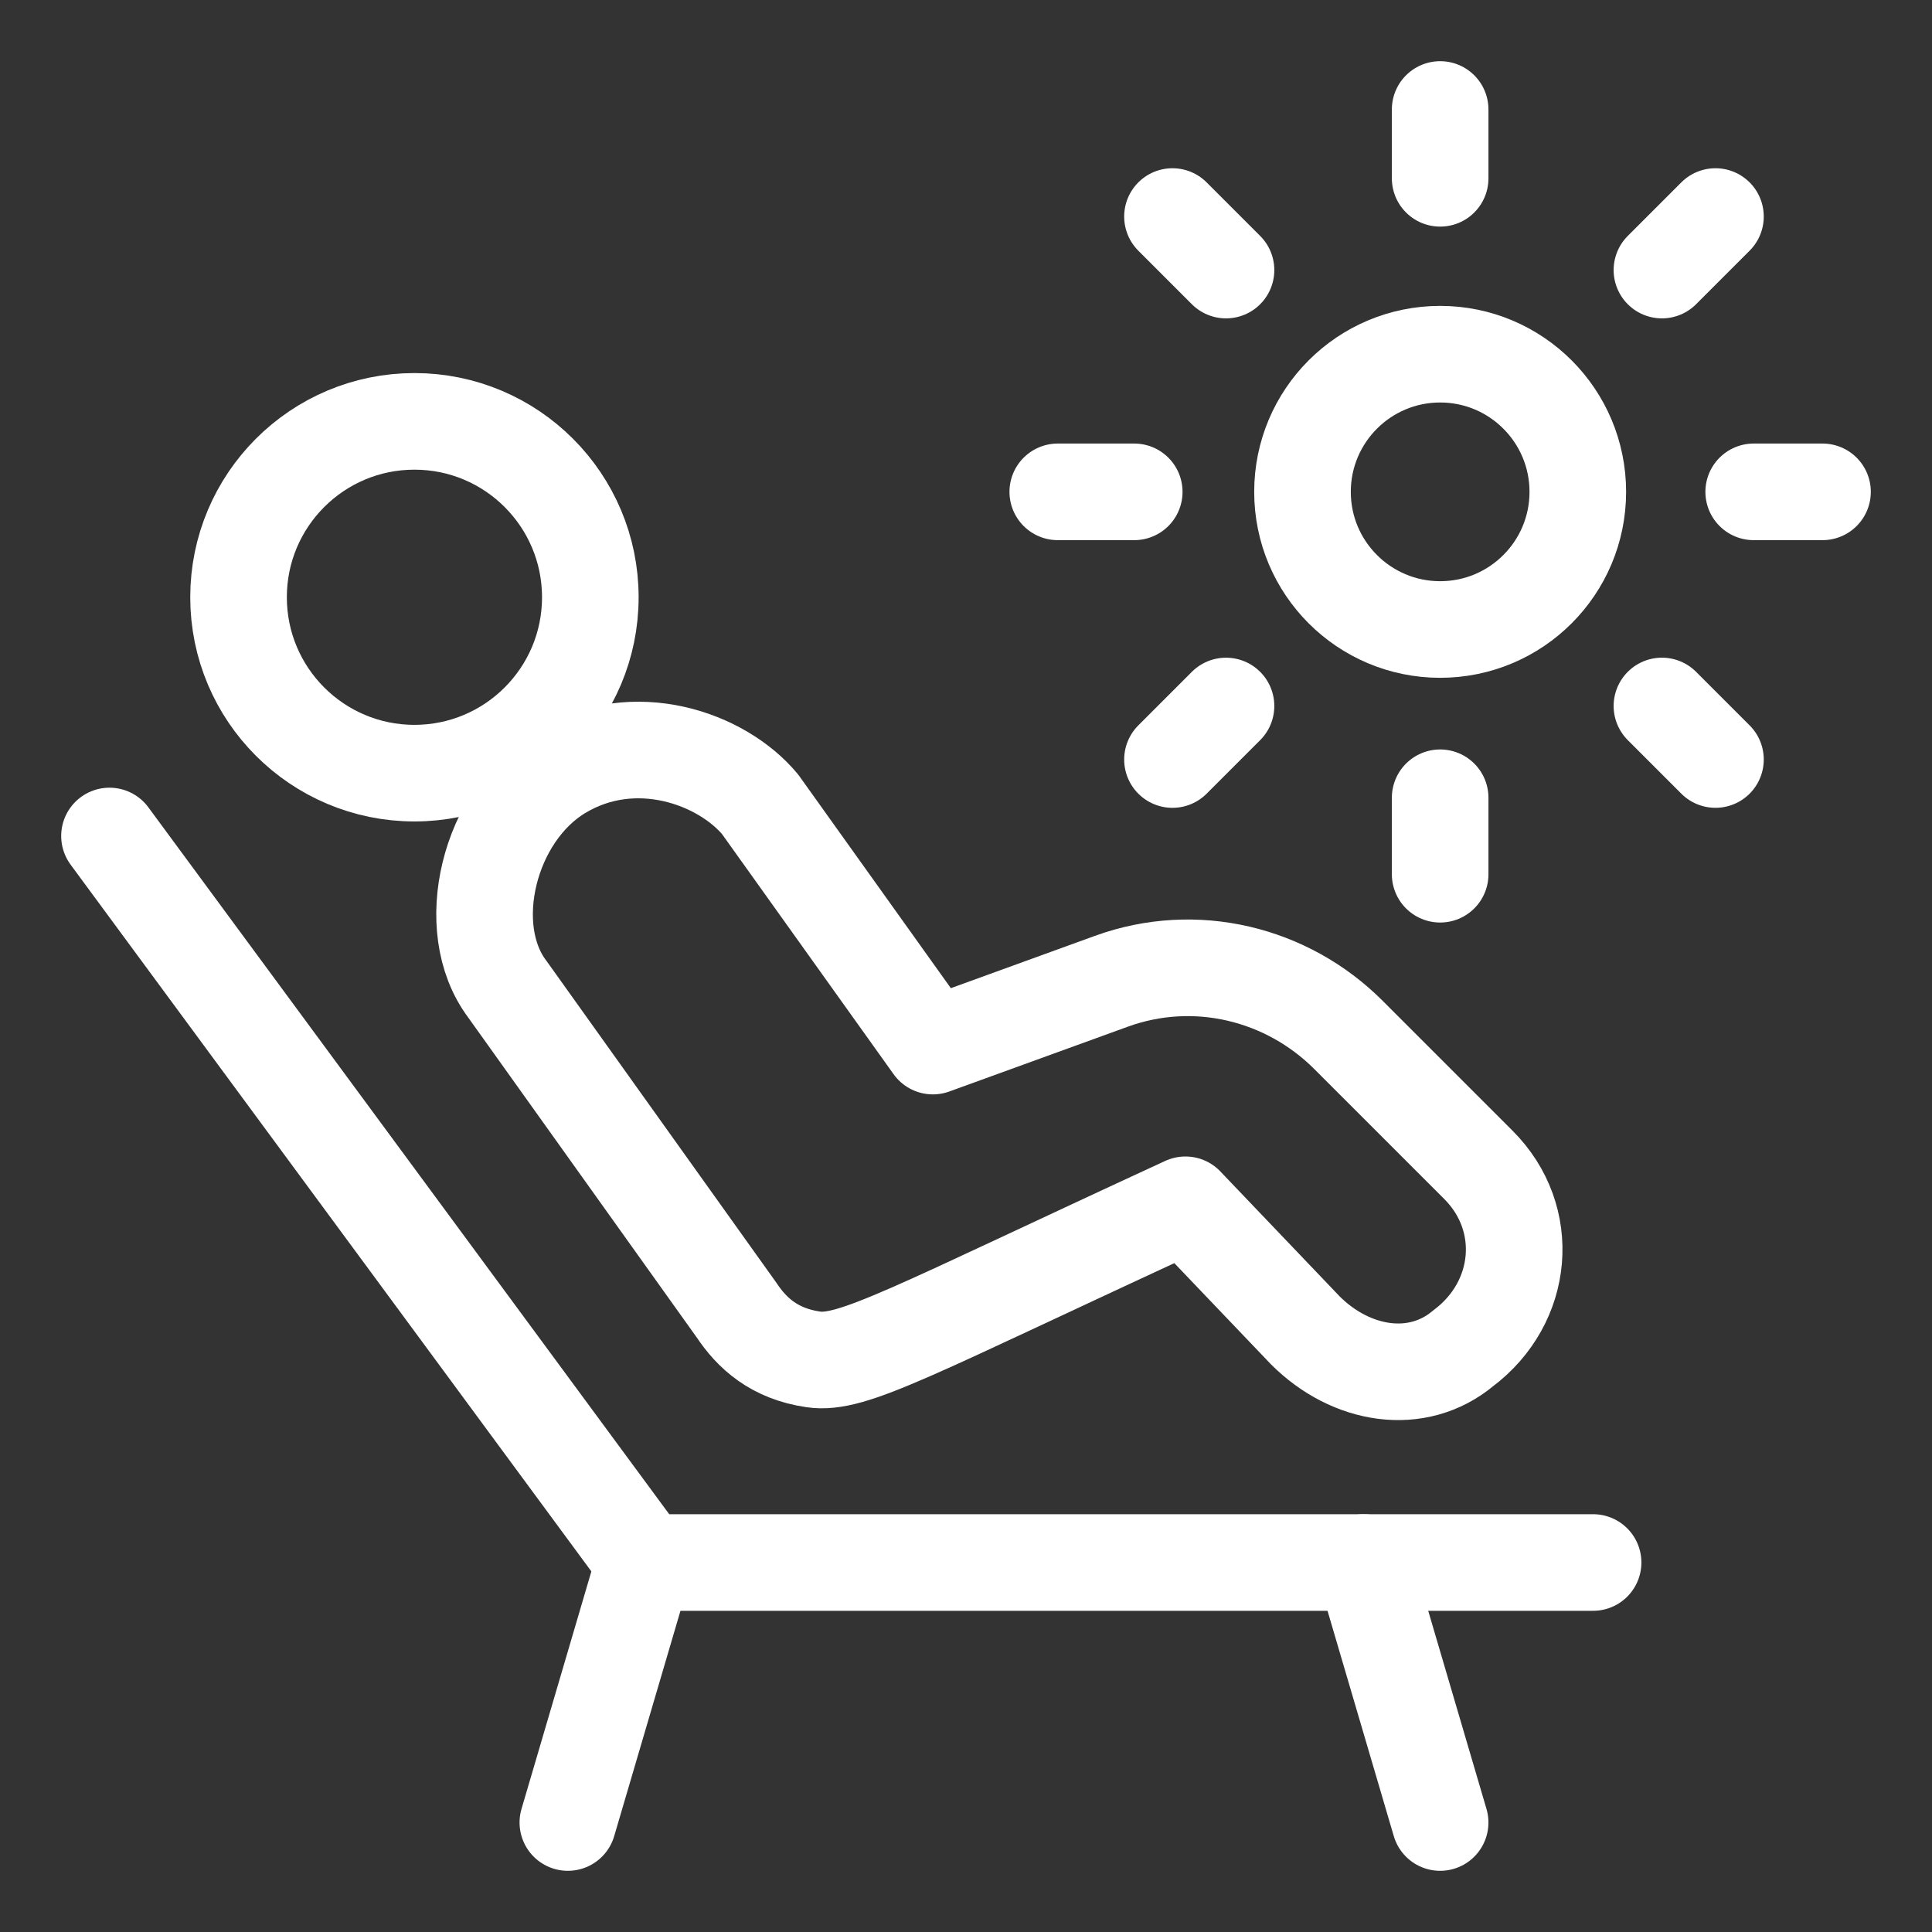
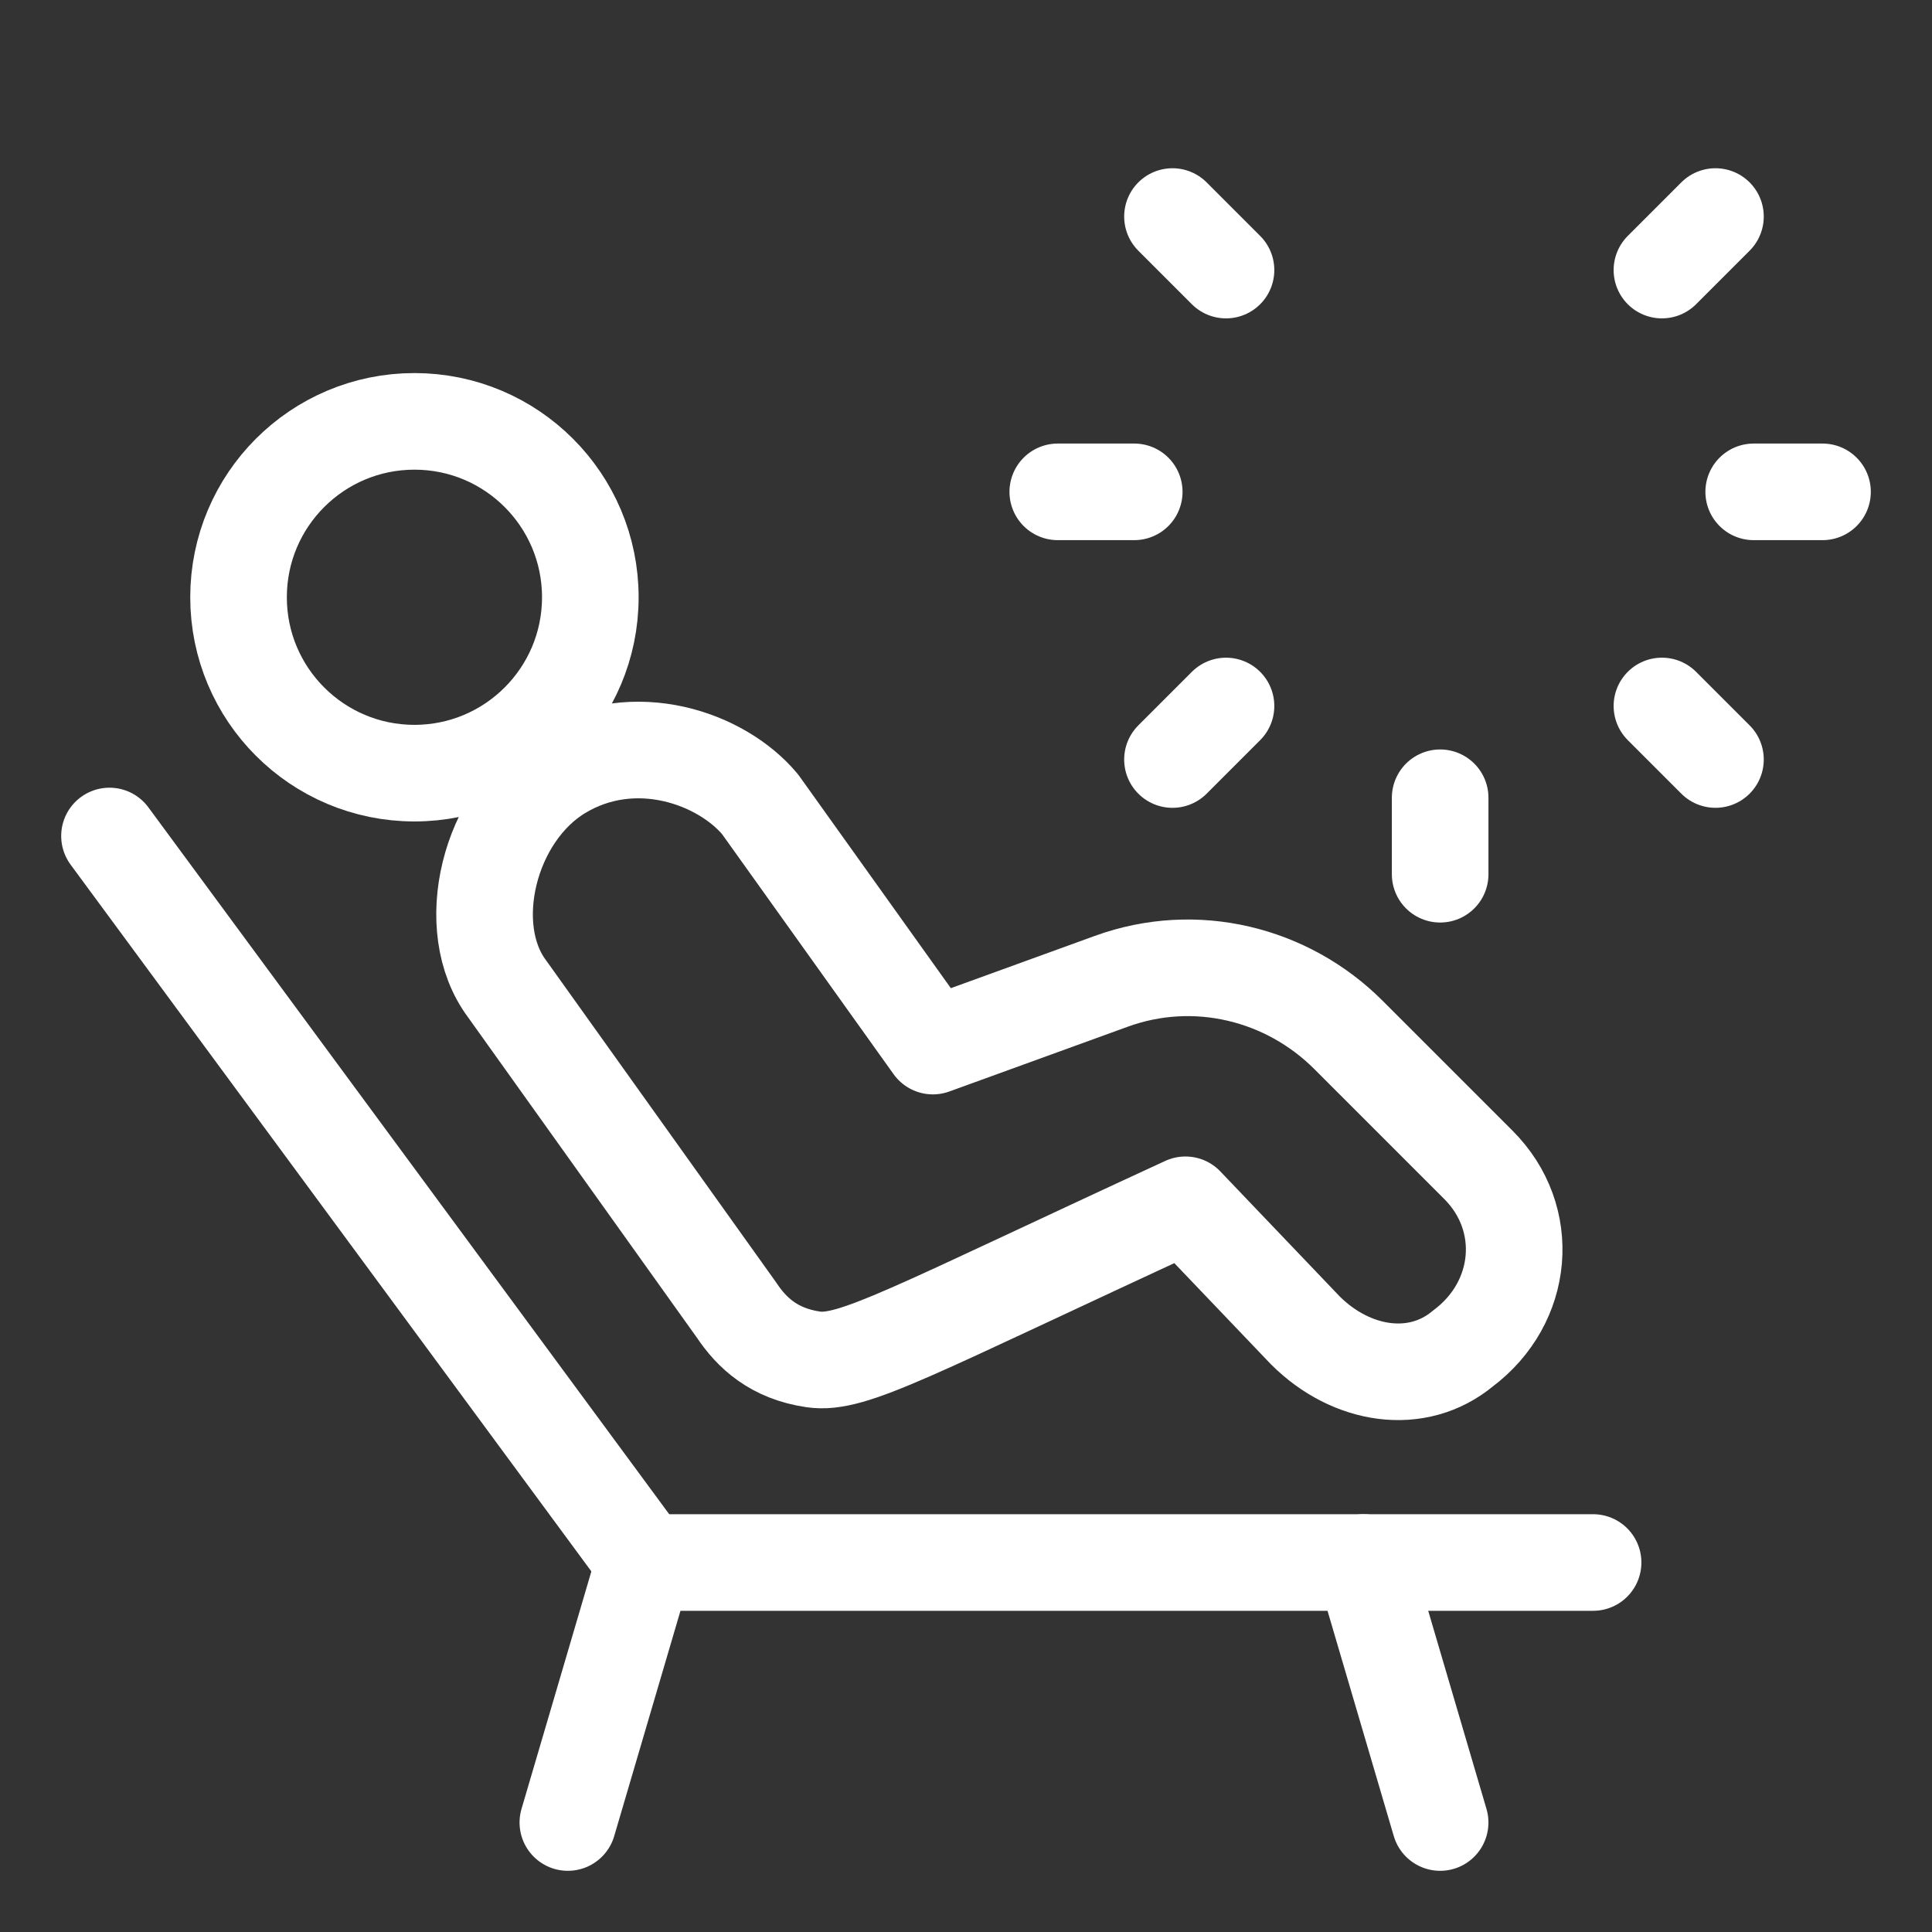
<svg xmlns="http://www.w3.org/2000/svg" fill="none" viewBox="-2.5 -2.5 100 100" id="Sunbathe--Streamline-Ultimate" height="100" width="100">
  <rect x="-2.5" y="-2.5" width="100" height="100" fill="#333333" stroke="none" />
  <desc>Sunbathe Streamline Icon: https://streamlinehq.com</desc>
-   <path stroke="#ffffff" stroke-linecap="round" stroke-linejoin="round" stroke-miterlimit="10" d="M72.042 30.083c3.935 0 7.125 -3.19 7.125 -7.125 0 -3.935 -3.19 -7.125 -7.125 -7.125 -3.935 0 -7.125 3.19 -7.125 7.125 0 3.935 3.19 7.125 7.125 7.125Z" stroke-width="5" />
-   <path stroke="#ffffff" stroke-linecap="round" stroke-linejoin="round" stroke-miterlimit="10" d="M72.042 6.729V3.167" stroke-width="5" />
  <path stroke="#ffffff" stroke-linecap="round" stroke-linejoin="round" stroke-miterlimit="10" d="M72.042 42.75V38.792" stroke-width="5" />
  <path stroke="#ffffff" stroke-linecap="round" stroke-linejoin="round" stroke-miterlimit="10" d="m60.958 11.479 -2.771 -2.771" stroke-width="5" />
  <path stroke="#ffffff" stroke-linecap="round" stroke-linejoin="round" stroke-miterlimit="10" d="m86.292 36.812 -2.771 -2.771" stroke-width="5" />
  <path stroke="#ffffff" stroke-linecap="round" stroke-linejoin="round" stroke-miterlimit="10" d="M56.208 22.958h-3.958" stroke-width="5" />
  <path stroke="#ffffff" stroke-linecap="round" stroke-linejoin="round" stroke-miterlimit="10" d="M91.833 22.958h-3.562" stroke-width="5" />
  <path stroke="#ffffff" stroke-linecap="round" stroke-linejoin="round" stroke-miterlimit="10" d="m60.958 34.042 -2.771 2.771" stroke-width="5" />
  <path stroke="#ffffff" stroke-linecap="round" stroke-linejoin="round" stroke-miterlimit="10" d="m86.292 8.708 -2.771 2.771" stroke-width="5" />
  <path stroke="#ffffff" stroke-linecap="round" stroke-linejoin="round" stroke-miterlimit="10" d="M18.951 37.518c5.028 0 9.104 -4.076 9.104 -9.104 0 -5.028 -4.076 -9.104 -9.104 -9.104 -5.028 0 -9.104 4.076 -9.104 9.104 0 5.028 4.076 9.104 9.104 9.104Z" stroke-width="5" />
  <path stroke="#ffffff" stroke-linecap="round" stroke-linejoin="round" stroke-miterlimit="10" d="M58.858 59.86c-14.257 6.578 -17.228 8.298 -19.261 8.002 -2.032 -0.296 -3.18 -1.362 -3.972 -2.55l-11.875 -16.625c-2.375 -3.167 -0.969 -9.003 2.751 -11.246 3.844 -2.318 8.363 -0.686 10.342 1.689l8.942 12.515L55.021 48.292c4.354 -1.583 9.104 -0.396 12.271 2.771l6.729 6.729c2.771 2.771 2.375 7.125 -0.792 9.5 -2.375 1.979 -5.793 1.44 -8.168 -0.935l-6.204 -6.497Z" stroke-width="5" />
  <path stroke="#ffffff" stroke-linecap="round" stroke-linejoin="round" stroke-miterlimit="10" d="M3.167 40.771 30.875 78.375h49.083" stroke-width="5" />
  <path stroke="#ffffff" stroke-linecap="round" stroke-linejoin="round" stroke-miterlimit="10" d="m30.85 78.375 -3.958 13.458" stroke-width="5" />
  <path stroke="#ffffff" stroke-linecap="round" stroke-linejoin="round" stroke-miterlimit="10" d="m68.083 78.375 3.958 13.458" stroke-width="5" />
</svg>